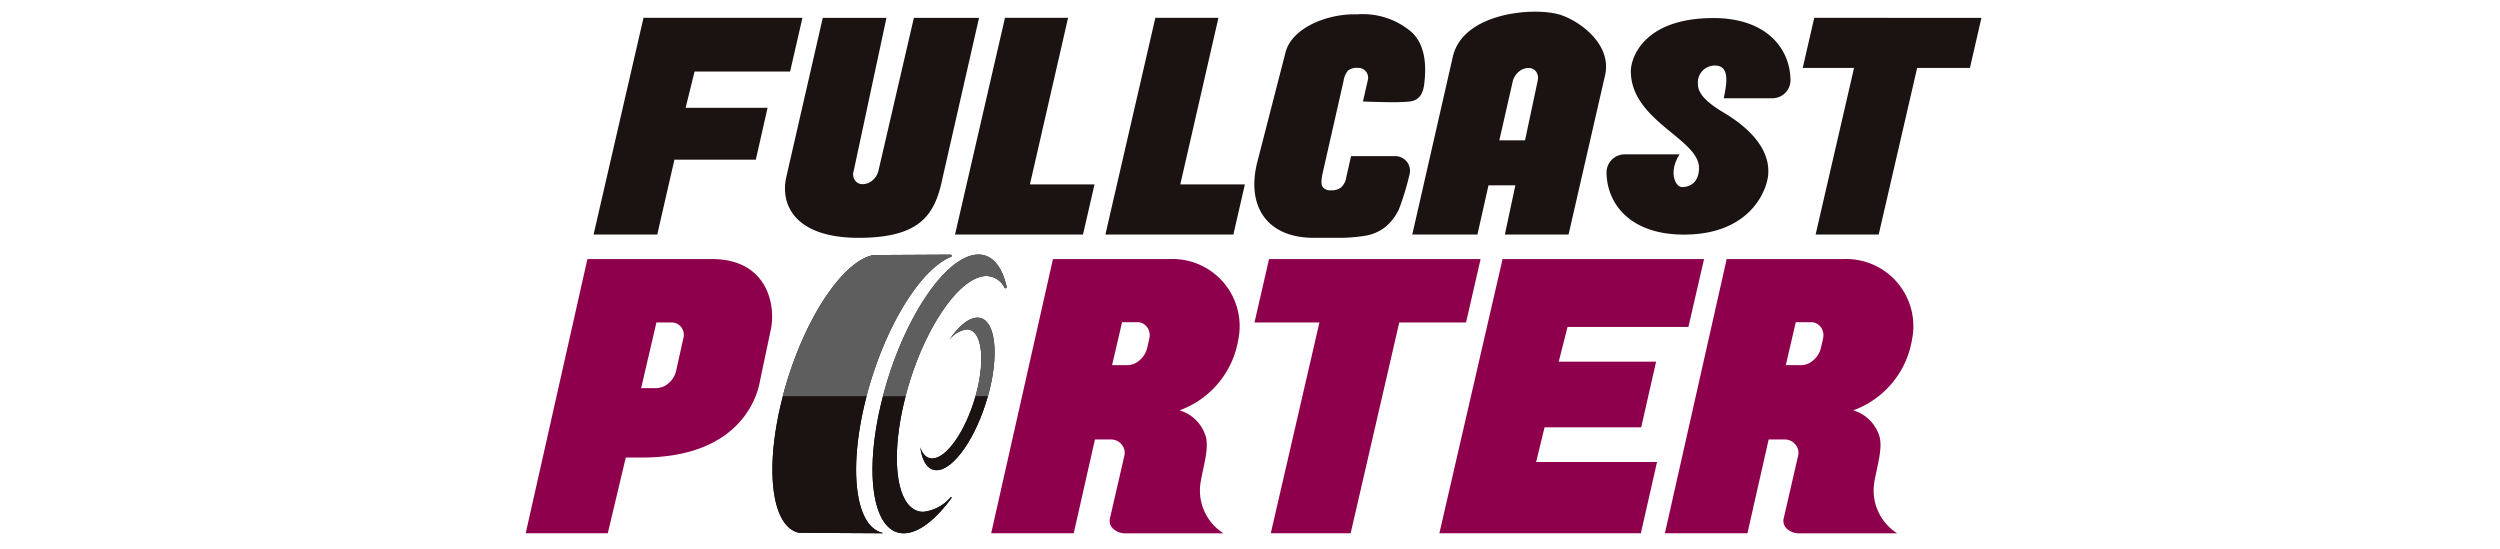
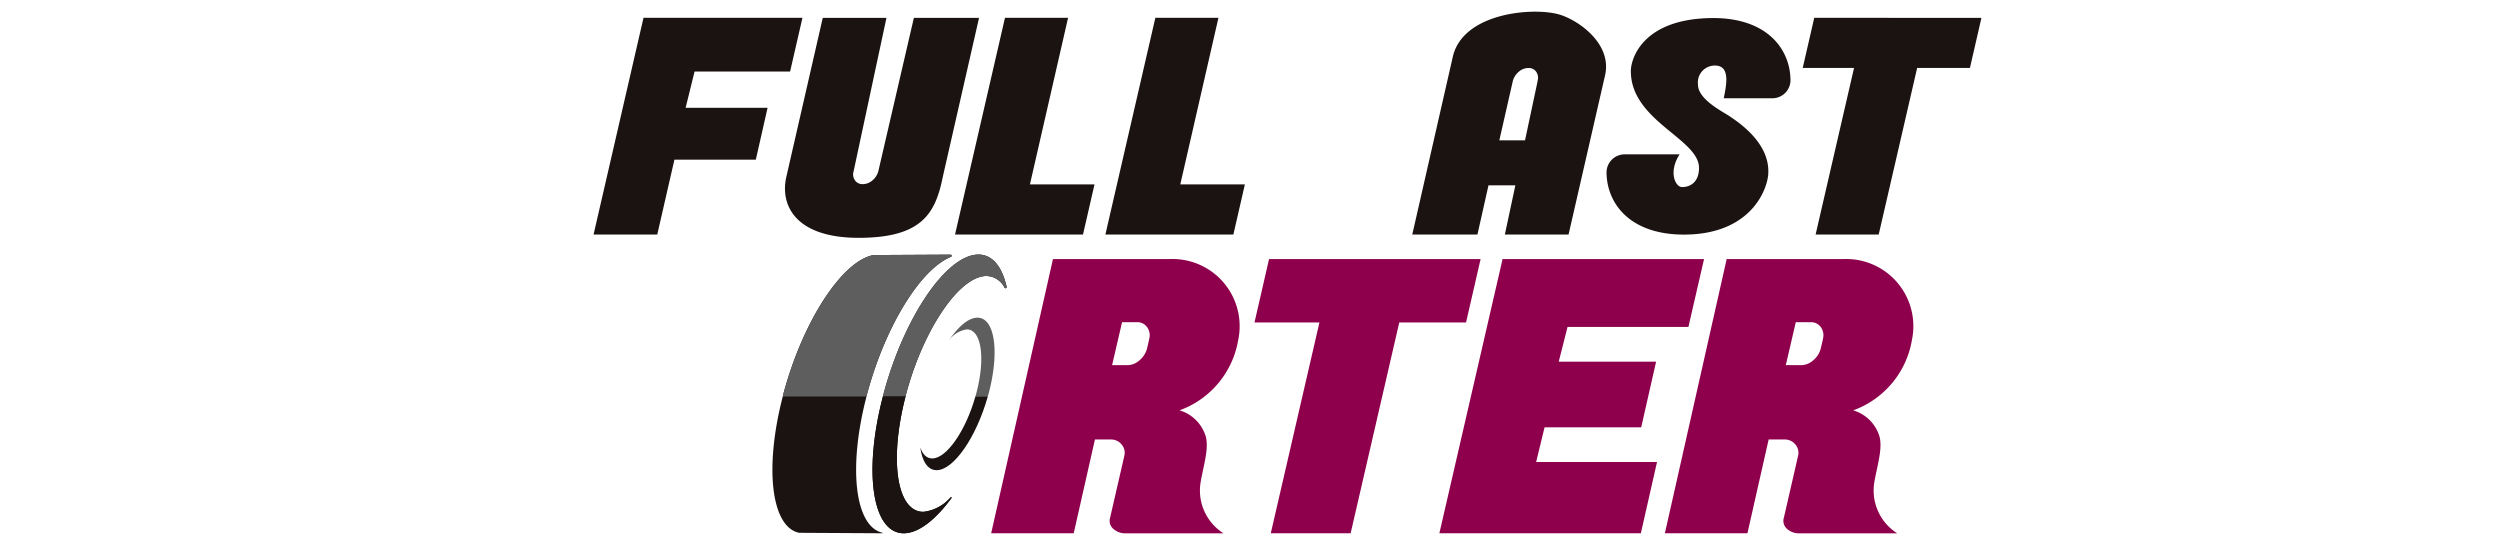
<svg xmlns="http://www.w3.org/2000/svg" width="214" height="47" viewBox="0 0 214 47">
  <defs>
    <clipPath id="clip-path">
      <rect id="長方形_2605" data-name="長方形 2605" width="124.611" height="44.648" fill="none" />
    </clipPath>
  </defs>
  <g id="グループ_6556" data-name="グループ 6556" transform="translate(-488 -890)">
    <rect id="長方形_5830" data-name="長方形 5830" width="214" height="47" transform="translate(488 890)" fill="none" />
    <g id="グループ_6269" data-name="グループ 6269" transform="translate(533 891)">
      <path id="パス_2952" data-name="パス 2952" d="M8.9.419,4.625,18.971h5.452l1.47-6.411h6.967l1.007-4.442H12.505l.765-3.1h8.178L22.505.419Z" transform="translate(1.184 0.107)" fill="#1a1311" />
      <path id="パス_2953" data-name="パス 2953" d="M33.536.419,29.26,18.971H40.214L41.2,14.68H35.671L38.937.419Z" transform="translate(7.49 0.107)" fill="#1a1311" />
      <path id="パス_2954" data-name="パス 2954" d="M43.784.419,39.507,18.971H50.462l.985-4.292H45.919L49.184.419Z" transform="translate(10.114 0.107)" fill="#1a1311" />
      <path id="パス_2955" data-name="パス 2955" d="M88.019.419l-.986,4.29h4.393L88.136,18.971h5.4L96.828,4.71h4.518l.985-4.29Z" transform="translate(22.28 0.107)" fill="#1a1311" />
      <g id="グループ_3073" data-name="グループ 3073" transform="translate(0 0)">
        <g id="グループ_3072" data-name="グループ 3072" clip-path="url(#clip-path)">
          <path id="パス_2956" data-name="パス 2956" d="M34.283.42,31.176,14.05c-.629,3.122-1.8,5.2-7.2,5.2s-6.737-2.782-6.193-5.2L20.906.42h5.452l-2.81,13.126a.884.884,0,0,0,.113.782.765.765,0,0,0,.663.327,1.266,1.266,0,0,0,.839-.327,1.547,1.547,0,0,0,.5-.782L28.705.42Z" transform="translate(4.523 0.108)" fill="#1a1311" />
          <path id="パス_2957" data-name="パス 2957" d="M72.855.2C70.5-.386,64.687.17,63.881,3.909l-3.459,15.17H66l.947-4.215h2.3l-.9,4.215H73.8l3.125-13.63C77.566,2.664,74.468.6,72.855.2m-1.7,5.73-1.081,5.084h-2.2l1.157-5.084a1.539,1.539,0,0,1,.5-.782,1.267,1.267,0,0,1,.839-.328.768.768,0,0,1,.663.328.888.888,0,0,1,.113.782" transform="translate(15.468 0)" fill="#1a1311" />
          <path id="パス_2958" data-name="パス 2958" d="M82.556.436c-5.8.107-6.813,3.469-6.813,4.537,0,4.269,5.835,5.791,5.835,8.286,0,1.145-.666,1.643-1.452,1.643-.575,0-1.187-1.295-.209-2.8H75.232a1.554,1.554,0,0,0-1.57,1.526c.009,2.661,2,5.43,6.854,5.34,5.8-.108,7.047-4.233,6.995-5.407.024-2.582-2.734-4.318-3.282-4.7S81.492,7.42,81.492,6.144A1.449,1.449,0,0,1,82.944,4.5c1.358,0,.965,1.724.751,2.8h4.144a1.552,1.552,0,0,0,1.57-1.525c-.008-2.663-2-5.43-6.853-5.34" transform="translate(18.857 0.111)" fill="#1a1311" />
-           <path id="パス_2959" data-name="パス 2959" d="M64.193,6.211c.231-1.772.049-3.424-1.026-4.468A6.4,6.4,0,0,0,58.525.178h-.3c-2.432,0-5.293,1.168-5.879,3.193L49.92,12.8c-.956,3.7.723,6.512,4.833,6.512h2a14.492,14.492,0,0,0,2.331-.165,3.858,3.858,0,0,0,1.718-.707,4.3,4.3,0,0,0,1.236-1.578,23.264,23.264,0,0,0,.906-2.974,1.256,1.256,0,0,0-1.217-1.569H57.939l-.412,1.817a1.468,1.468,0,0,1-.452.87,1.383,1.383,0,0,1-.867.24.814.814,0,0,1-.692-.278c-.143-.185-.143-.6,0-1.236l1.776-7.825a1.852,1.852,0,0,1,.372-.9,1.208,1.208,0,0,1,.867-.24.826.826,0,0,1,.7.329.866.866,0,0,1,.126.782l-.4,1.766s1.3.051,2.557.06c.578,0,1.1-.02,1.433-.06.472-.057,1.094-.268,1.246-1.438" transform="translate(12.712 0.046)" fill="#1a1311" />
          <path id="パス_2960" data-name="パス 2960" d="M67.779,22.288H62.062L57.9,40.333H51.064l4.164-18.045H49.67l1.246-5.43H69.025Z" transform="translate(12.715 4.316)" fill="#8f004c" />
          <path id="パス_2961" data-name="パス 2961" d="M84.926,16.858l-1.339,5.813H73.241l-.755,2.97h8.336l-1.276,5.621H71.274l-.722,2.97H80.9l-1.383,6.1H62.269L67.68,16.858Z" transform="translate(15.941 4.316)" fill="#8f004c" />
-           <path id="パス_2962" data-name="パス 2962" d="M32.236,27.381c.966-3.6.541-6.527-.948-6.527-.754,0-1.635.747-2.448,1.953a2.293,2.293,0,0,1,1.534-.948c1.261,0,1.62,2.473.8,5.523-.018.064-.036.128-.055.192h1.06c.018-.064.038-.128.055-.192" transform="translate(7.383 5.338)" fill="#1a1311" />
          <path id="パス_2963" data-name="パス 2963" d="M27.913,31.535c-.474,0-.82-.349-1.025-.948.167,1.2.647,1.953,1.4,1.953,1.463,0,3.408-2.821,4.392-6.336h-1.06c-.836,2.962-2.473,5.332-3.708,5.332" transform="translate(6.883 6.708)" fill="#1a1311" />
          <path id="パス_2964" data-name="パス 2964" d="M26.313,37.94c1.253,0,2.7-1.137,4.072-3l.009-.013a.049.049,0,0,0,.01-.026.051.051,0,0,0-.051-.051.052.052,0,0,0-.035.014l0,0a3.605,3.605,0,0,1-2.331,1.24c-2.277,0-2.942-4.416-1.515-9.9H24.532c-1.7,6.5-.914,11.737,1.781,11.737" transform="translate(6.051 6.708)" fill="#1a1311" />
          <path id="パス_2965" data-name="パス 2965" d="M32.523,16.553c-2.723,0-6.362,5.34-8.126,11.928-.018.065-.03.128-.048.192h1.937c.018-.064.03-.127.048-.192,1.493-5.574,4.572-10.092,6.875-10.092a1.767,1.767,0,0,1,1.545,1,.1.1,0,0,0,.183-.075c-.393-1.724-1.215-2.762-2.414-2.762" transform="translate(6.233 4.237)" fill="#1a1311" />
          <path id="パス_2966" data-name="パス 2966" d="M31.924,16.746a.1.1,0,0,0-.041-.188l-6.6.036c-2.668.495-6.035,5.626-7.713,11.885-.018.065-.03.128-.048.192h7.167c.018-.064.03-.127.048-.192,1.569-5.85,4.613-10.719,7.183-11.733" transform="translate(4.487 4.239)" fill="#1a1311" />
-           <path id="パス_2967" data-name="パス 2967" d="M19.1,37.9l7.118.04a.023.023,0,0,0,.024-.024c0-.021-.031-.028-.034-.028-2.329-.56-2.931-5.562-1.331-11.683H17.709C16.1,32.376,16.724,37.408,19.1,37.9" transform="translate(4.304 6.708)" fill="#1a1311" />
          <path id="パス_2968" data-name="パス 2968" d="M32.236,27.381c.966-3.6.541-6.527-.948-6.527-.754,0-1.635.747-2.448,1.953a2.293,2.293,0,0,1,1.534-.948c1.261,0,1.62,2.473.8,5.523-.018.064-.036.128-.055.192h1.06c.018-.064.038-.128.055-.192" transform="translate(7.383 5.338)" fill="#5f5e5e" />
-           <path id="パス_2969" data-name="パス 2969" d="M27.913,31.535c-.474,0-.82-.349-1.025-.948.167,1.2.647,1.953,1.4,1.953,1.463,0,3.408-2.821,4.392-6.336h-1.06c-.836,2.962-2.473,5.332-3.708,5.332" transform="translate(6.883 6.708)" fill="#1a1311" />
          <path id="パス_2970" data-name="パス 2970" d="M26.313,37.94c1.253,0,2.7-1.137,4.072-3l.009-.013a.049.049,0,0,0,.01-.026.051.051,0,0,0-.051-.051.052.052,0,0,0-.035.014l0,0a3.605,3.605,0,0,1-2.331,1.24c-2.277,0-2.942-4.416-1.515-9.9H24.532c-1.7,6.5-.914,11.737,1.781,11.737" transform="translate(6.051 6.708)" fill="#1a1311" />
          <path id="パス_2971" data-name="パス 2971" d="M32.523,16.553c-2.723,0-6.362,5.34-8.126,11.928-.018.065-.03.128-.048.192h1.937c.018-.064.03-.127.048-.192,1.493-5.574,4.572-10.092,6.875-10.092a1.767,1.767,0,0,1,1.545,1,.1.1,0,0,0,.183-.075c-.393-1.724-1.215-2.762-2.414-2.762" transform="translate(6.233 4.237)" fill="#5f5e5e" />
          <path id="パス_2972" data-name="パス 2972" d="M31.924,16.746a.1.1,0,0,0-.041-.188l-6.6.036c-2.668.495-6.035,5.626-7.713,11.885-.018.065-.03.128-.048.192h7.167c.018-.064.03-.127.048-.192,1.569-5.85,4.613-10.719,7.183-11.733" transform="translate(4.487 4.239)" fill="#5f5e5e" />
          <path id="パス_2973" data-name="パス 2973" d="M19.1,37.9l7.118.04a.023.023,0,0,0,.024-.024c0-.021-.031-.028-.034-.028-2.329-.56-2.931-5.562-1.331-11.683H17.709C16.1,32.376,16.724,37.408,19.1,37.9" transform="translate(4.304 6.708)" fill="#1a1311" />
          <path id="パス_2974" data-name="パス 2974" d="M52.858,23.838a5.746,5.746,0,0,0-5.8-6.98H37.013l-5.29,23.473H38.79l1.815-8.026h1.375a1.146,1.146,0,0,1,.9.416,1.084,1.084,0,0,1,.239.991l-1.212,5.276A.914.914,0,0,0,42.233,40a1.5,1.5,0,0,0,.875.335h8.5a4.334,4.334,0,0,1-1.951-4.4c.234-1.4.79-3.033.371-4.078a3.319,3.319,0,0,0-2.183-2.047,7.782,7.782,0,0,0,5.016-5.972m-7.6-.167-.2.863a1.953,1.953,0,0,1-.641.992,1.569,1.569,0,0,1-1.03.416H42.074l.854-3.678h1.28a1.014,1.014,0,0,1,.857.416,1.168,1.168,0,0,1,.191.991" transform="translate(8.121 4.316)" fill="#8f004c" />
          <path id="パス_2975" data-name="パス 2975" d="M98.774,23.838a5.747,5.747,0,0,0-5.8-6.98H82.929l-5.29,23.473h7.067l1.815-8.026H87.9a1.146,1.146,0,0,1,.9.416,1.084,1.084,0,0,1,.239.991l-1.212,5.276A.914.914,0,0,0,88.149,40a1.5,1.5,0,0,0,.875.335h8.5a4.335,4.335,0,0,1-1.951-4.4c.234-1.4.789-3.033.371-4.078a3.318,3.318,0,0,0-2.184-2.047,7.783,7.783,0,0,0,5.018-5.972m-7.6-.167-.2.863a1.954,1.954,0,0,1-.641.992,1.569,1.569,0,0,1-1.03.416H87.99l.854-3.678h1.28a1.014,1.014,0,0,1,.857.416,1.168,1.168,0,0,1,.191.991" transform="translate(19.875 4.316)" fill="#8f004c" />
-           <path id="パス_2976" data-name="パス 2976" d="M15.917,16.858H5.283L0,40.331H7.026l1.54-6.482H9.939c8.133,0,9.778-4.881,10.084-6.388s.57-2.687.971-4.631-.229-5.972-5.077-5.972m-2.435,6.835-.623,2.81a1.948,1.948,0,0,1-.639.991,1.6,1.6,0,0,1-1.06.414H9.881l1.309-5.621h1.246a1.048,1.048,0,0,1,.888.416,1.091,1.091,0,0,1,.158.99" transform="translate(0 4.316)" fill="#8f004c" />
        </g>
      </g>
    </g>
  </g>
</svg>